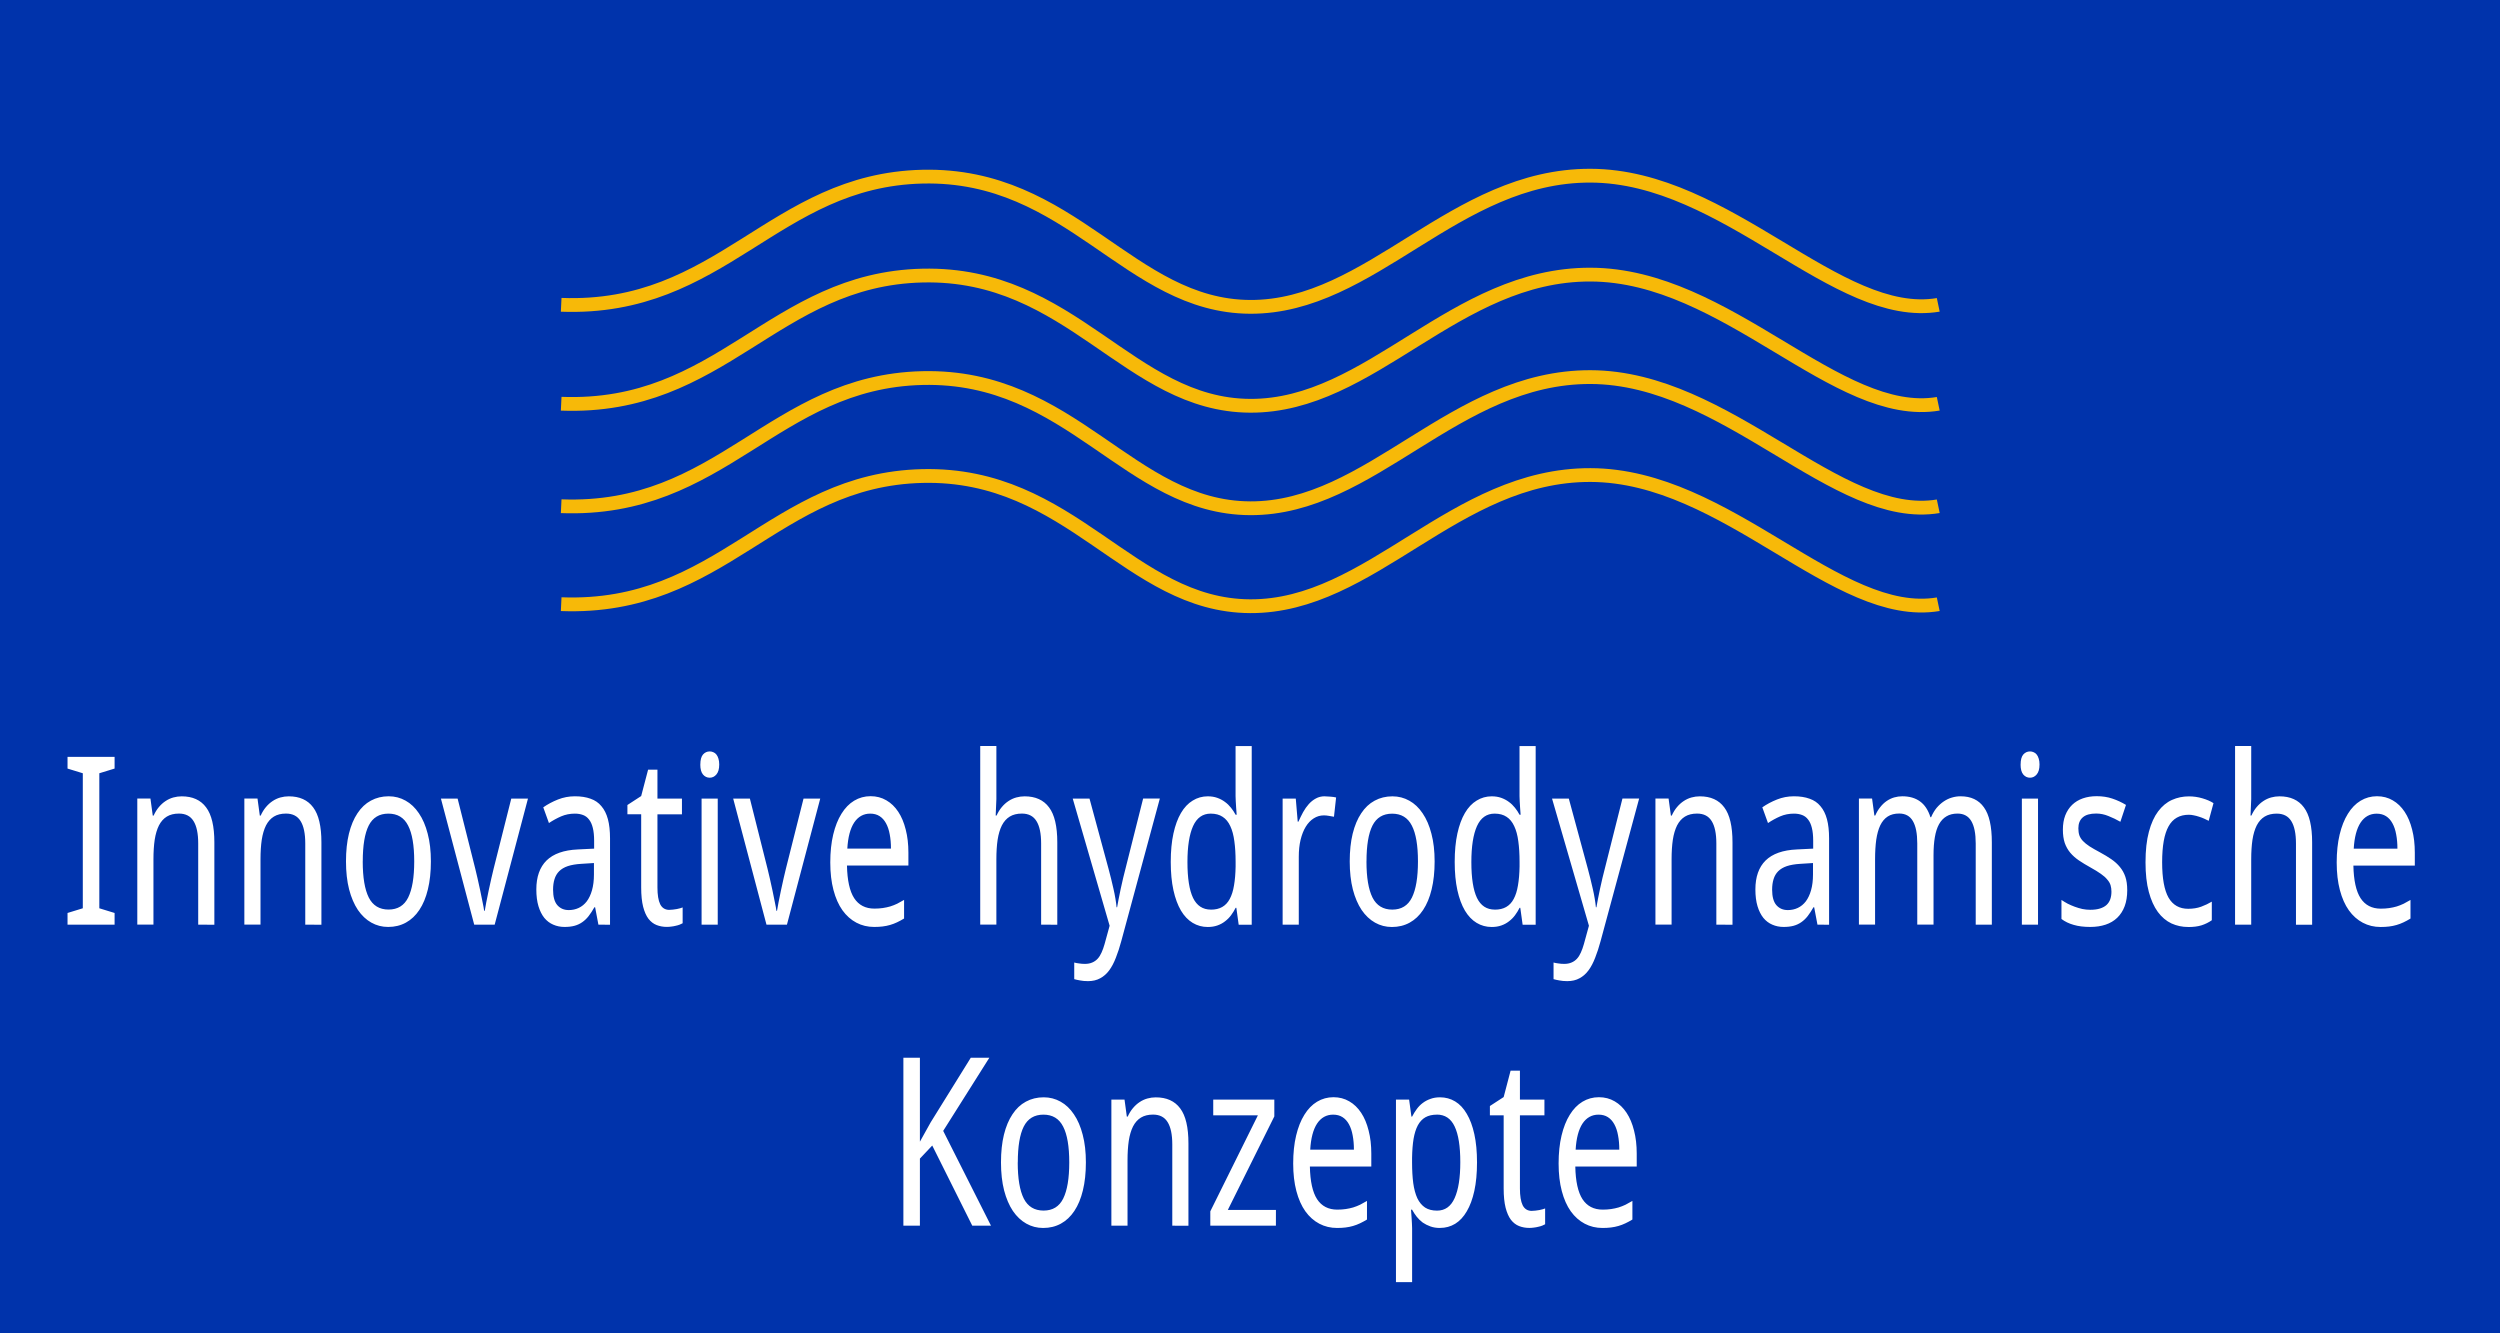
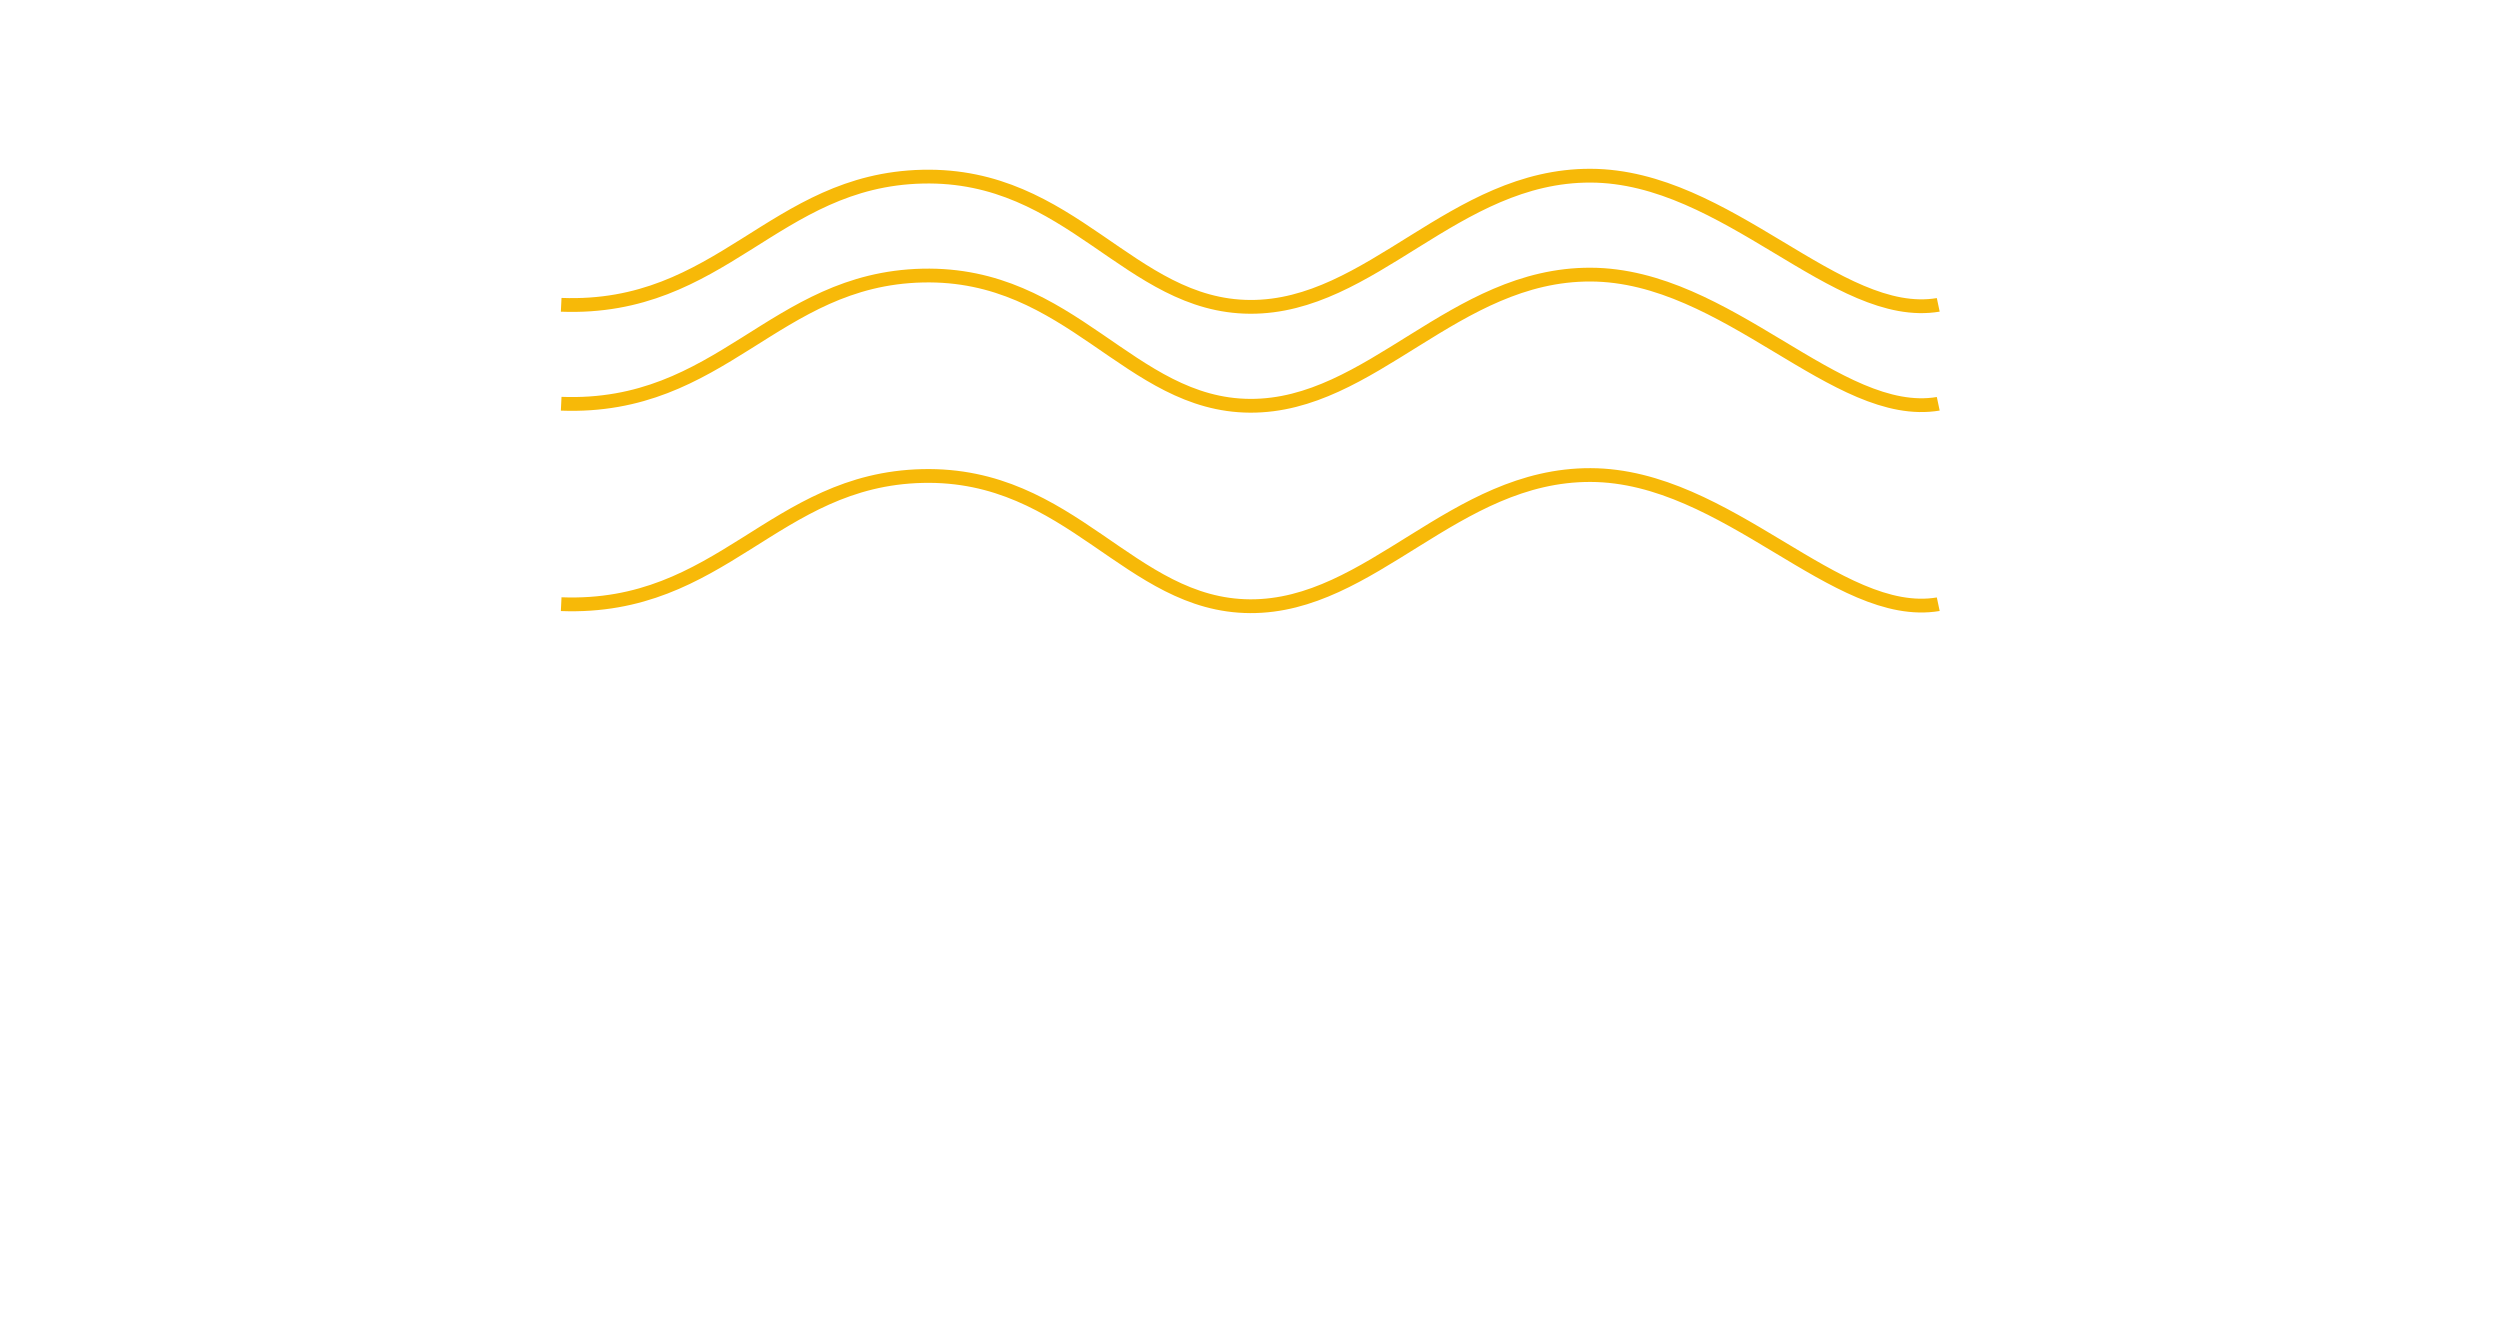
<svg xmlns="http://www.w3.org/2000/svg" width="60mm" height="32mm" viewBox="0 0 60 32" version="1.1" id="svg1" xml:space="preserve">
  <defs id="defs1">
    <style type="text/css" id="style2"> .str0 {stroke:#0033AB;stroke-width:246.76;stroke-linecap:round;stroke-miterlimit:22.926} .fil3 {fill:none} .fil0 {fill:#0033AB} .fil2 {fill:#9D9E9E;fill-rule:nonzero} .fil4 {fill:#ED2E38;fill-rule:nonzero} .fil1 {fill:#0033AB;fill-rule:nonzero} </style>
  </defs>
  <g id="layer1" transform="translate(-185.267,-34.41)">
-     <rect style="fill:#0033ab;fill-opacity:1;fill-rule:evenodd;stroke:none;stroke-width:0.7;stroke-linecap:square;stroke-linejoin:round;paint-order:markers fill stroke" id="rect1-5-23" width="60" height="32" x="185.267" y="34.41" />
    <g id="text10-7-9" style="font-style:italic;font-size:4.964px;line-height:1.25;font-family:'Century Schoolbook';-inkscape-font-specification:'Century Schoolbook, Italic';text-align:center;letter-spacing:0px;word-spacing:0px;text-anchor:middle;fill:#ffffff;stroke-width:0.265" transform="scale(0.879,1.137)" aria-label="Innovative hydrodynamische &#10;Konzepte">
      <path style="font-style:normal;font-family:'Droid Sans';-inkscape-font-specification:'Droid Sans'" d="m 213.899,49.782 h -1.285 v -0.247 l 0.417,-0.099 v -2.85 l -0.417,-0.099 v -0.247 h 1.285 v 0.247 l -0.417,0.099 v 2.85 l 0.417,0.099 z m 2.283,0 v -1.714 q 0,-0.315 -0.128,-0.473 -0.126,-0.158 -0.398,-0.158 -0.196,0 -0.33,0.063 -0.133,0.063 -0.216,0.187 -0.08,0.124 -0.116,0.303 -0.034,0.179 -0.034,0.412 v 1.379 h -0.441 v -2.661 h 0.359 l 0.063,0.359 h 0.024 q 0.061,-0.104 0.143,-0.179 0.085,-0.078 0.184,-0.128 0.099,-0.051 0.211,-0.075 0.112,-0.024 0.228,-0.024 0.444,0 0.667,0.233 0.225,0.23 0.225,0.739 v 1.738 z m 2.923,0 v -1.714 q 0,-0.315 -0.128,-0.473 -0.126,-0.158 -0.398,-0.158 -0.196,0 -0.33,0.063 -0.133,0.063 -0.216,0.187 -0.08,0.124 -0.116,0.303 -0.034,0.179 -0.034,0.412 v 1.379 h -0.441 v -2.661 h 0.359 l 0.063,0.359 h 0.024 q 0.061,-0.104 0.143,-0.179 0.085,-0.078 0.184,-0.128 0.099,-0.051 0.211,-0.075 0.111,-0.024 0.228,-0.024 0.444,0 0.667,0.233 0.225,0.23 0.225,0.739 v 1.738 z m 3.43,-1.336 q 0,0.332 -0.082,0.591 -0.08,0.257 -0.233,0.434 -0.15,0.175 -0.366,0.267 -0.216,0.092 -0.485,0.092 -0.25,0 -0.461,-0.092 -0.211,-0.092 -0.366,-0.267 -0.153,-0.177 -0.24,-0.434 -0.085,-0.259 -0.085,-0.591 0,-0.33 0.08,-0.584 0.082,-0.257 0.233,-0.431 0.15,-0.177 0.366,-0.267 0.218,-0.092 0.487,-0.092 0.25,0 0.461,0.092 0.211,0.09 0.364,0.267 0.155,0.175 0.24,0.431 0.087,0.254 0.087,0.584 z m -1.861,0 q 0,0.507 0.165,0.763 0.167,0.254 0.54,0.254 0.373,0 0.536,-0.254 0.165,-0.257 0.165,-0.763 0,-0.507 -0.167,-0.756 -0.165,-0.252 -0.538,-0.252 -0.373,0 -0.538,0.252 -0.162,0.25 -0.162,0.756 z m 3.044,1.336 -0.909,-2.661 h 0.456 l 0.482,1.481 q 0.027,0.08 0.063,0.206 0.036,0.126 0.073,0.257 0.036,0.131 0.065,0.247 0.032,0.116 0.041,0.177 h 0.017 q 0.012,-0.061 0.041,-0.177 0.029,-0.116 0.065,-0.247 0.036,-0.131 0.073,-0.257 0.036,-0.126 0.063,-0.206 l 0.482,-1.481 h 0.456 l -0.909,2.661 z m 3.391,0 -0.09,-0.368 h -0.019 q -0.08,0.109 -0.16,0.189 -0.08,0.078 -0.175,0.128 -0.095,0.051 -0.211,0.075 -0.116,0.024 -0.269,0.024 -0.167,0 -0.308,-0.048 -0.141,-0.046 -0.245,-0.143 -0.102,-0.099 -0.16,-0.247 -0.058,-0.15 -0.058,-0.354 0,-0.398 0.279,-0.611 0.281,-0.213 0.853,-0.233 l 0.446,-0.017 v -0.167 q 0,-0.162 -0.036,-0.271 -0.034,-0.109 -0.102,-0.175 -0.065,-0.068 -0.165,-0.097 -0.097,-0.029 -0.223,-0.029 -0.201,0 -0.376,0.058 -0.172,0.058 -0.332,0.141 l -0.155,-0.332 q 0.179,-0.097 0.4,-0.165 0.221,-0.068 0.463,-0.068 0.247,0 0.427,0.051 0.182,0.048 0.298,0.158 0.119,0.107 0.177,0.274 0.058,0.167 0.058,0.405 v 1.823 z m -0.81,-0.308 q 0.148,0 0.274,-0.046 0.126,-0.046 0.218,-0.138 0.092,-0.095 0.143,-0.235 0.053,-0.143 0.053,-0.334 v -0.24 l -0.347,0.017 q -0.218,0.01 -0.366,0.048 -0.148,0.039 -0.238,0.109 -0.087,0.068 -0.126,0.167 -0.039,0.097 -0.039,0.221 0,0.223 0.116,0.327 0.119,0.104 0.31,0.104 z m 2.749,-0.005 q 0.044,0 0.097,-0.005 0.056,-0.005 0.107,-0.012 0.051,-0.007 0.092,-0.017 0.044,-0.01 0.065,-0.017 v 0.334 q -0.032,0.015 -0.08,0.029 -0.049,0.015 -0.107,0.024 -0.058,0.012 -0.121,0.017 -0.063,0.007 -0.124,0.007 -0.15,0 -0.279,-0.039 -0.128,-0.039 -0.223,-0.133 -0.092,-0.095 -0.145,-0.254 -0.053,-0.162 -0.053,-0.407 v -1.544 h -0.376 v -0.196 l 0.376,-0.189 0.189,-0.557 h 0.255 v 0.611 h 0.669 v 0.332 h -0.669 v 1.544 q 0,0.235 0.075,0.354 0.078,0.119 0.252,0.119 z m 1.319,0.313 h -0.441 v -2.661 h 0.441 z m -0.475,-3.381 q 0,-0.145 0.073,-0.211 0.075,-0.065 0.184,-0.065 0.053,0 0.099,0.017 0.049,0.015 0.082,0.048 0.036,0.034 0.056,0.087 0.022,0.051 0.022,0.124 0,0.141 -0.078,0.211 -0.075,0.068 -0.182,0.068 -0.109,0 -0.184,-0.068 -0.073,-0.068 -0.073,-0.211 z m 1.806,3.381 -0.909,-2.661 h 0.456 l 0.482,1.481 q 0.027,0.08 0.063,0.206 0.036,0.126 0.073,0.257 0.036,0.131 0.065,0.247 0.032,0.116 0.041,0.177 h 0.017 q 0.012,-0.061 0.041,-0.177 0.029,-0.116 0.065,-0.247 0.036,-0.131 0.073,-0.257 0.036,-0.126 0.063,-0.206 l 0.482,-1.481 h 0.456 l -0.909,2.661 z m 2.942,0.048 q -0.267,0 -0.487,-0.09 -0.221,-0.09 -0.381,-0.262 -0.158,-0.172 -0.245,-0.427 -0.087,-0.254 -0.087,-0.582 0,-0.33 0.08,-0.589 0.08,-0.259 0.225,-0.439 0.145,-0.182 0.347,-0.276 0.204,-0.095 0.448,-0.095 0.24,0 0.431,0.087 0.191,0.085 0.325,0.242 0.133,0.155 0.204,0.376 0.073,0.218 0.073,0.485 v 0.274 h -1.677 q 0.012,0.468 0.196,0.688 0.187,0.221 0.553,0.221 0.124,0 0.228,-0.012 0.107,-0.012 0.204,-0.034 0.099,-0.024 0.191,-0.058 0.092,-0.036 0.187,-0.08 v 0.393 q -0.097,0.046 -0.191,0.08 -0.092,0.034 -0.191,0.056 -0.097,0.022 -0.204,0.032 -0.104,0.01 -0.228,0.01 z m -0.109,-2.392 q -0.276,0 -0.439,0.189 -0.16,0.189 -0.187,0.55 h 1.192 q 0,-0.165 -0.034,-0.301 -0.032,-0.138 -0.102,-0.235 -0.068,-0.097 -0.175,-0.15 -0.107,-0.053 -0.257,-0.053 z m 4.666,2.344 v -1.714 q 0,-0.315 -0.128,-0.473 -0.126,-0.158 -0.398,-0.158 -0.196,0 -0.33,0.063 -0.133,0.063 -0.216,0.187 -0.08,0.124 -0.116,0.303 -0.034,0.179 -0.034,0.412 v 1.379 h -0.441 V 46.01 h 0.441 v 1.12 l -0.019,0.349 h 0.024 q 0.061,-0.104 0.143,-0.179 0.085,-0.078 0.184,-0.128 0.099,-0.051 0.211,-0.075 0.112,-0.024 0.228,-0.024 0.444,0 0.667,0.233 0.225,0.23 0.225,0.739 v 1.738 z m 0.863,-2.661 h 0.458 l 0.521,1.486 q 0.034,0.097 0.068,0.204 0.036,0.107 0.065,0.213 0.032,0.107 0.053,0.206 0.022,0.099 0.032,0.184 h 0.015 q 0.012,-0.061 0.039,-0.165 0.027,-0.104 0.058,-0.221 0.034,-0.119 0.068,-0.233 0.036,-0.114 0.063,-0.194 l 0.482,-1.481 h 0.456 l -1.052,3.008 q -0.068,0.196 -0.148,0.351 -0.078,0.158 -0.182,0.267 -0.104,0.109 -0.245,0.167 -0.141,0.061 -0.334,0.061 -0.126,0 -0.218,-0.015 -0.092,-0.012 -0.158,-0.027 v -0.351 q 0.051,0.012 0.128,0.019 0.078,0.01 0.162,0.01 0.116,0 0.201,-0.029 0.085,-0.027 0.148,-0.08 0.063,-0.053 0.107,-0.131 0.046,-0.078 0.082,-0.177 l 0.138,-0.388 z m 4.467,2.305 h -0.019 q -0.053,0.082 -0.126,0.158 -0.07,0.073 -0.165,0.128 -0.092,0.056 -0.208,0.087 -0.116,0.032 -0.262,0.032 -0.225,0 -0.412,-0.087 -0.187,-0.087 -0.32,-0.259 -0.133,-0.175 -0.206,-0.431 -0.073,-0.257 -0.073,-0.596 0,-0.342 0.073,-0.599 0.073,-0.259 0.206,-0.434 0.133,-0.175 0.32,-0.262 0.187,-0.09 0.412,-0.09 0.143,0 0.259,0.032 0.116,0.032 0.208,0.085 0.095,0.053 0.167,0.124 0.073,0.07 0.126,0.148 h 0.029 q -0.007,-0.082 -0.015,-0.158 -0.005,-0.063 -0.01,-0.128 -0.005,-0.068 -0.005,-0.107 v -1.057 h 0.441 v 3.771 h -0.356 z m -0.696,0.039 q 0.184,0 0.31,-0.056 0.128,-0.056 0.206,-0.17 0.08,-0.114 0.116,-0.284 0.039,-0.172 0.044,-0.4 v -0.099 q 0,-0.245 -0.034,-0.434 -0.032,-0.191 -0.111,-0.32 -0.078,-0.131 -0.208,-0.196 -0.131,-0.068 -0.327,-0.068 -0.327,0 -0.482,0.264 -0.153,0.264 -0.153,0.759 0,0.507 0.153,0.756 0.155,0.247 0.487,0.247 z m 3.112,-2.392 q 0.07,0 0.158,0.007 0.087,0.005 0.15,0.017 l -0.058,0.407 q -0.068,-0.012 -0.141,-0.019 -0.07,-0.01 -0.133,-0.01 -0.153,0 -0.279,0.063 -0.126,0.061 -0.218,0.177 -0.09,0.114 -0.141,0.276 -0.049,0.16 -0.049,0.356 v 1.435 h -0.441 v -2.661 h 0.359 l 0.053,0.487 h 0.019 q 0.061,-0.104 0.128,-0.201 0.07,-0.097 0.155,-0.17 0.087,-0.075 0.194,-0.119 0.107,-0.046 0.242,-0.046 z m 2.998,1.374 q 0,0.332 -0.082,0.591 -0.08,0.257 -0.233,0.434 -0.15,0.175 -0.366,0.267 -0.216,0.092 -0.485,0.092 -0.25,0 -0.461,-0.092 -0.211,-0.092 -0.366,-0.267 -0.153,-0.177 -0.24,-0.434 -0.085,-0.259 -0.085,-0.591 0,-0.33 0.08,-0.584 0.082,-0.257 0.233,-0.431 0.15,-0.177 0.366,-0.267 0.218,-0.092 0.487,-0.092 0.25,0 0.461,0.092 0.211,0.09 0.364,0.267 0.155,0.175 0.24,0.431 0.087,0.254 0.087,0.584 z m -1.861,0 q 0,0.507 0.165,0.763 0.167,0.254 0.54,0.254 0.373,0 0.536,-0.254 0.165,-0.257 0.165,-0.763 0,-0.507 -0.167,-0.756 -0.165,-0.252 -0.538,-0.252 -0.373,0 -0.538,0.252 -0.162,0.25 -0.162,0.756 z m 4.2,0.979 h -0.019 q -0.053,0.082 -0.126,0.158 -0.07,0.073 -0.165,0.128 -0.092,0.056 -0.208,0.087 -0.116,0.032 -0.262,0.032 -0.225,0 -0.412,-0.087 -0.187,-0.087 -0.32,-0.259 -0.133,-0.175 -0.206,-0.431 -0.073,-0.257 -0.073,-0.596 0,-0.342 0.073,-0.599 0.073,-0.259 0.206,-0.434 0.133,-0.175 0.32,-0.262 0.187,-0.09 0.412,-0.09 0.143,0 0.259,0.032 0.116,0.032 0.208,0.085 0.095,0.053 0.167,0.124 0.073,0.07 0.126,0.148 h 0.029 q -0.007,-0.082 -0.015,-0.158 -0.005,-0.063 -0.01,-0.128 -0.005,-0.068 -0.005,-0.107 v -1.057 h 0.441 v 3.771 h -0.356 z m -0.696,0.039 q 0.184,0 0.31,-0.056 0.128,-0.056 0.206,-0.17 0.08,-0.114 0.116,-0.284 0.039,-0.172 0.044,-0.4 v -0.099 q 0,-0.245 -0.034,-0.434 -0.032,-0.191 -0.112,-0.32 -0.078,-0.131 -0.208,-0.196 -0.131,-0.068 -0.327,-0.068 -0.327,0 -0.482,0.264 -0.153,0.264 -0.153,0.759 0,0.507 0.153,0.756 0.155,0.247 0.487,0.247 z m 1.563,-2.344 h 0.458 l 0.521,1.486 q 0.034,0.097 0.068,0.204 0.036,0.107 0.065,0.213 0.032,0.107 0.053,0.206 0.022,0.099 0.032,0.184 h 0.015 q 0.012,-0.061 0.039,-0.165 0.027,-0.104 0.058,-0.221 0.034,-0.119 0.068,-0.233 0.036,-0.114 0.063,-0.194 l 0.482,-1.481 h 0.456 l -1.052,3.008 q -0.068,0.196 -0.148,0.351 -0.078,0.158 -0.182,0.267 -0.104,0.109 -0.245,0.167 -0.141,0.061 -0.334,0.061 -0.126,0 -0.218,-0.015 -0.092,-0.012 -0.158,-0.027 v -0.351 q 0.051,0.012 0.128,0.019 0.078,0.01 0.162,0.01 0.116,0 0.201,-0.029 0.085,-0.027 0.148,-0.08 0.063,-0.053 0.107,-0.131 0.046,-0.078 0.082,-0.177 l 0.138,-0.388 z m 4.486,2.661 v -1.714 q 0,-0.315 -0.128,-0.473 -0.126,-0.158 -0.398,-0.158 -0.196,0 -0.33,0.063 -0.133,0.063 -0.216,0.187 -0.08,0.124 -0.116,0.303 -0.034,0.179 -0.034,0.412 v 1.379 h -0.441 v -2.661 h 0.359 l 0.063,0.359 h 0.024 q 0.061,-0.104 0.143,-0.179 0.085,-0.078 0.184,-0.128 0.099,-0.051 0.211,-0.075 0.111,-0.024 0.228,-0.024 0.444,0 0.667,0.233 0.225,0.23 0.225,0.739 v 1.738 z m 2.761,0 -0.09,-0.368 h -0.019 q -0.08,0.109 -0.16,0.189 -0.08,0.078 -0.175,0.128 -0.095,0.051 -0.211,0.075 -0.116,0.024 -0.269,0.024 -0.167,0 -0.308,-0.048 -0.141,-0.046 -0.245,-0.143 -0.102,-0.099 -0.16,-0.247 -0.058,-0.15 -0.058,-0.354 0,-0.398 0.279,-0.611 0.281,-0.213 0.853,-0.233 l 0.446,-0.017 v -0.167 q 0,-0.162 -0.036,-0.271 -0.034,-0.109 -0.102,-0.175 -0.065,-0.068 -0.165,-0.097 -0.097,-0.029 -0.223,-0.029 -0.201,0 -0.376,0.058 -0.172,0.058 -0.332,0.141 l -0.155,-0.332 q 0.179,-0.097 0.4,-0.165 0.221,-0.068 0.463,-0.068 0.247,0 0.427,0.051 0.182,0.048 0.298,0.158 0.119,0.107 0.177,0.274 0.058,0.167 0.058,0.405 v 1.823 z m -0.81,-0.308 q 0.148,0 0.274,-0.046 0.126,-0.046 0.218,-0.138 0.092,-0.095 0.143,-0.235 0.053,-0.143 0.053,-0.334 v -0.24 l -0.347,0.017 q -0.218,0.01 -0.366,0.048 -0.148,0.039 -0.238,0.109 -0.087,0.068 -0.126,0.167 -0.039,0.097 -0.039,0.221 0,0.223 0.116,0.327 0.119,0.104 0.31,0.104 z m 5.131,0.308 v -1.714 q 0,-0.315 -0.121,-0.473 -0.121,-0.158 -0.376,-0.158 -0.177,0 -0.301,0.058 -0.124,0.056 -0.204,0.167 -0.078,0.109 -0.114,0.274 -0.036,0.162 -0.036,0.376 v 1.469 h -0.444 v -1.714 q 0,-0.315 -0.121,-0.473 -0.119,-0.158 -0.373,-0.158 -0.187,0 -0.313,0.063 -0.126,0.063 -0.204,0.187 -0.075,0.124 -0.109,0.303 -0.032,0.179 -0.032,0.412 v 1.379 h -0.441 v -2.661 h 0.359 l 0.063,0.359 h 0.024 q 0.058,-0.104 0.138,-0.179 0.08,-0.078 0.175,-0.128 0.097,-0.051 0.204,-0.075 0.109,-0.024 0.221,-0.024 0.291,0 0.482,0.107 0.194,0.107 0.286,0.334 h 0.019 q 0.063,-0.114 0.15,-0.196 0.09,-0.082 0.194,-0.136 0.107,-0.056 0.223,-0.082 0.116,-0.027 0.238,-0.027 0.424,0 0.637,0.233 0.216,0.23 0.216,0.739 v 1.738 z m 1.701,0 h -0.441 v -2.661 h 0.441 z m -0.475,-3.381 q 0,-0.145 0.073,-0.211 0.075,-0.065 0.184,-0.065 0.053,0 0.099,0.017 0.049,0.015 0.082,0.048 0.036,0.034 0.056,0.087 0.022,0.051 0.022,0.124 0,0.141 -0.078,0.211 -0.075,0.068 -0.182,0.068 -0.109,0 -0.184,-0.068 -0.073,-0.068 -0.073,-0.211 z m 2.911,2.652 q 0,0.194 -0.07,0.339 -0.07,0.145 -0.204,0.245 -0.131,0.097 -0.318,0.145 -0.187,0.048 -0.419,0.048 -0.264,0 -0.453,-0.044 -0.189,-0.041 -0.332,-0.124 v -0.402 q 0.075,0.039 0.167,0.078 0.092,0.036 0.194,0.065 0.102,0.029 0.208,0.048 0.109,0.017 0.216,0.017 0.158,0 0.267,-0.027 0.111,-0.027 0.179,-0.075 0.07,-0.051 0.102,-0.121 0.032,-0.073 0.032,-0.16 0,-0.075 -0.024,-0.136 -0.024,-0.061 -0.09,-0.119 -0.063,-0.061 -0.175,-0.121 -0.111,-0.061 -0.286,-0.136 -0.175,-0.075 -0.315,-0.148 -0.138,-0.073 -0.235,-0.162 -0.097,-0.09 -0.15,-0.206 -0.051,-0.119 -0.051,-0.281 0,-0.17 0.065,-0.301 0.068,-0.133 0.189,-0.223 0.121,-0.09 0.291,-0.136 0.17,-0.046 0.378,-0.046 0.235,0 0.429,0.051 0.196,0.051 0.371,0.133 l -0.153,0.356 q -0.158,-0.07 -0.325,-0.121 -0.165,-0.053 -0.337,-0.053 -0.247,0 -0.366,0.082 -0.119,0.08 -0.119,0.23 0,0.085 0.027,0.148 0.029,0.063 0.097,0.119 0.068,0.056 0.182,0.114 0.114,0.056 0.284,0.126 0.175,0.073 0.31,0.145 0.138,0.073 0.235,0.165 0.097,0.09 0.148,0.206 0.051,0.116 0.051,0.279 z m 1.665,0.778 q -0.245,0 -0.458,-0.075 -0.213,-0.078 -0.371,-0.242 -0.158,-0.167 -0.247,-0.424 -0.09,-0.259 -0.09,-0.623 0,-0.381 0.092,-0.645 0.092,-0.267 0.252,-0.431 0.162,-0.167 0.378,-0.242 0.216,-0.075 0.463,-0.075 0.189,0 0.368,0.041 0.182,0.041 0.303,0.102 l -0.131,0.373 q -0.056,-0.024 -0.124,-0.046 -0.068,-0.024 -0.141,-0.041 -0.073,-0.019 -0.143,-0.029 -0.07,-0.012 -0.133,-0.012 -0.381,0 -0.555,0.245 -0.175,0.242 -0.175,0.756 0,0.511 0.175,0.749 0.177,0.235 0.536,0.235 0.196,0 0.354,-0.044 0.16,-0.046 0.291,-0.107 v 0.393 q -0.131,0.07 -0.281,0.107 -0.148,0.036 -0.364,0.036 z m 2.942,-0.048 v -1.714 q 0,-0.315 -0.128,-0.473 -0.126,-0.158 -0.398,-0.158 -0.196,0 -0.33,0.063 -0.133,0.063 -0.216,0.187 -0.08,0.124 -0.116,0.303 -0.034,0.179 -0.034,0.412 v 1.379 h -0.441 V 46.01 h 0.441 v 1.12 l -0.019,0.349 h 0.024 q 0.061,-0.104 0.143,-0.179 0.085,-0.078 0.184,-0.128 0.099,-0.051 0.211,-0.075 0.111,-0.024 0.228,-0.024 0.444,0 0.667,0.233 0.225,0.23 0.225,0.739 v 1.738 z m 2.312,0.048 q -0.267,0 -0.487,-0.09 -0.221,-0.09 -0.381,-0.262 -0.158,-0.172 -0.245,-0.427 -0.087,-0.254 -0.087,-0.582 0,-0.33 0.08,-0.589 0.08,-0.259 0.225,-0.439 0.145,-0.182 0.347,-0.276 0.204,-0.095 0.448,-0.095 0.24,0 0.431,0.087 0.191,0.085 0.325,0.242 0.133,0.155 0.204,0.376 0.073,0.218 0.073,0.485 v 0.274 h -1.677 q 0.012,0.468 0.196,0.688 0.187,0.221 0.553,0.221 0.124,0 0.228,-0.012 0.107,-0.012 0.204,-0.034 0.099,-0.024 0.191,-0.058 0.092,-0.036 0.187,-0.08 v 0.393 q -0.097,0.046 -0.191,0.08 -0.092,0.034 -0.191,0.056 -0.097,0.022 -0.204,0.032 -0.104,0.01 -0.228,0.01 z m -0.109,-2.392 q -0.276,0 -0.439,0.189 -0.16,0.189 -0.187,0.55 h 1.193 q 0,-0.165 -0.034,-0.301 -0.032,-0.138 -0.102,-0.235 -0.068,-0.097 -0.175,-0.15 -0.107,-0.053 -0.257,-0.053 z" id="path1" />
      <path style="font-style:normal;font-family:'Droid Sans';-inkscape-font-specification:'Droid Sans'" d="m 237.828,56.136 h -0.511 l -1.093,-1.692 -0.337,0.276 v 1.415 h -0.451 v -3.544 h 0.451 v 1.772 l 0.293,-0.407 1.096,-1.365 h 0.507 l -1.26,1.544 z m 2.591,-1.336 q 0,0.332 -0.082,0.591 -0.08,0.257 -0.233,0.434 -0.15,0.175 -0.366,0.267 -0.216,0.092 -0.485,0.092 -0.25,0 -0.461,-0.092 -0.211,-0.092 -0.366,-0.267 -0.153,-0.177 -0.24,-0.434 -0.085,-0.259 -0.085,-0.591 0,-0.33 0.08,-0.584 0.082,-0.257 0.233,-0.431 0.15,-0.177 0.366,-0.267 0.218,-0.092 0.487,-0.092 0.25,0 0.461,0.092 0.211,0.09 0.364,0.267 0.155,0.175 0.24,0.431 0.087,0.254 0.087,0.584 z m -1.861,0 q 0,0.507 0.165,0.763 0.167,0.254 0.541,0.254 0.373,0 0.536,-0.254 0.165,-0.257 0.165,-0.763 0,-0.507 -0.167,-0.756 -0.165,-0.252 -0.538,-0.252 -0.373,0 -0.538,0.252 -0.162,0.25 -0.162,0.756 z m 4.22,1.336 v -1.714 q 0,-0.315 -0.128,-0.473 -0.126,-0.158 -0.398,-0.158 -0.196,0 -0.33,0.063 -0.133,0.063 -0.216,0.187 -0.08,0.124 -0.116,0.303 -0.034,0.179 -0.034,0.412 v 1.379 h -0.441 v -2.661 h 0.359 l 0.063,0.359 h 0.024 q 0.061,-0.104 0.143,-0.179 0.085,-0.078 0.184,-0.128 0.099,-0.051 0.211,-0.075 0.112,-0.024 0.228,-0.024 0.444,0 0.667,0.233 0.225,0.23 0.225,0.739 v 1.738 z m 2.829,0 h -1.791 v -0.303 l 1.299,-2.026 h -1.219 v -0.332 h 1.668 v 0.354 l -1.27,1.975 h 1.314 z m 1.672,0.048 q -0.267,0 -0.487,-0.09 -0.221,-0.09 -0.381,-0.262 -0.158,-0.172 -0.245,-0.427 -0.087,-0.254 -0.087,-0.582 0,-0.33 0.08,-0.589 0.08,-0.259 0.225,-0.439 0.145,-0.182 0.347,-0.276 0.204,-0.095 0.448,-0.095 0.24,0 0.431,0.087 0.191,0.085 0.325,0.242 0.133,0.155 0.204,0.376 0.073,0.218 0.073,0.485 v 0.274 h -1.677 q 0.012,0.468 0.196,0.688 0.187,0.221 0.553,0.221 0.124,0 0.228,-0.012 0.107,-0.012 0.204,-0.034 0.099,-0.024 0.191,-0.058 0.092,-0.036 0.187,-0.08 v 0.393 q -0.097,0.046 -0.191,0.08 -0.092,0.034 -0.191,0.056 -0.097,0.022 -0.204,0.032 -0.104,0.01 -0.228,0.01 z m -0.109,-2.392 q -0.276,0 -0.439,0.189 -0.16,0.189 -0.187,0.55 h 1.193 q 0,-0.165 -0.034,-0.301 -0.032,-0.138 -0.102,-0.235 -0.068,-0.097 -0.175,-0.15 -0.107,-0.053 -0.257,-0.053 z m 2.916,2.392 q -0.143,0 -0.259,-0.032 -0.116,-0.032 -0.211,-0.082 -0.092,-0.053 -0.165,-0.124 -0.07,-0.07 -0.126,-0.148 h -0.029 q 0.007,0.082 0.015,0.158 0.005,0.063 0.01,0.131 0.005,0.065 0.005,0.104 v 1.137 h -0.441 v -3.854 h 0.359 l 0.063,0.359 h 0.019 q 0.056,-0.085 0.126,-0.158 0.07,-0.075 0.162,-0.128 0.095,-0.056 0.211,-0.087 0.116,-0.034 0.262,-0.034 0.228,0 0.414,0.087 0.187,0.087 0.318,0.262 0.133,0.172 0.206,0.429 0.073,0.257 0.073,0.596 0,0.342 -0.073,0.601 -0.073,0.257 -0.206,0.431 -0.131,0.175 -0.318,0.264 -0.187,0.087 -0.414,0.087 z m -0.085,-2.392 q -0.184,0 -0.313,0.056 -0.126,0.056 -0.206,0.17 -0.078,0.114 -0.116,0.284 -0.036,0.17 -0.041,0.4 v 0.099 q 0,0.245 0.032,0.436 0.034,0.189 0.112,0.32 0.08,0.128 0.211,0.196 0.131,0.065 0.327,0.065 0.327,0 0.48,-0.264 0.155,-0.264 0.155,-0.759 0,-0.504 -0.155,-0.754 -0.153,-0.25 -0.485,-0.25 z m 2.596,2.031 q 0.044,0 0.097,-0.005 0.056,-0.005 0.107,-0.012 0.051,-0.007 0.092,-0.017 0.044,-0.01 0.065,-0.017 v 0.334 q -0.032,0.015 -0.08,0.029 -0.049,0.015 -0.107,0.024 -0.058,0.012 -0.121,0.017 -0.063,0.007 -0.124,0.007 -0.15,0 -0.279,-0.039 -0.128,-0.039 -0.223,-0.133 -0.092,-0.095 -0.145,-0.254 -0.053,-0.162 -0.053,-0.407 v -1.544 h -0.376 v -0.196 l 0.376,-0.189 0.189,-0.557 h 0.255 v 0.611 h 0.669 v 0.332 h -0.669 v 1.544 q 0,0.235 0.075,0.354 0.078,0.119 0.252,0.119 z m 1.929,0.361 q -0.267,0 -0.487,-0.09 -0.221,-0.09 -0.381,-0.262 -0.158,-0.172 -0.245,-0.427 -0.087,-0.254 -0.087,-0.582 0,-0.33 0.08,-0.589 0.08,-0.259 0.225,-0.439 0.145,-0.182 0.347,-0.276 0.204,-0.095 0.448,-0.095 0.24,0 0.431,0.087 0.191,0.085 0.325,0.242 0.133,0.155 0.204,0.376 0.073,0.218 0.073,0.485 v 0.274 h -1.677 q 0.012,0.468 0.196,0.688 0.187,0.221 0.553,0.221 0.124,0 0.228,-0.012 0.107,-0.012 0.204,-0.034 0.099,-0.024 0.191,-0.058 0.092,-0.036 0.187,-0.08 v 0.393 q -0.097,0.046 -0.191,0.08 -0.092,0.034 -0.191,0.056 -0.097,0.022 -0.204,0.032 -0.104,0.01 -0.228,0.01 z m -0.109,-2.392 q -0.276,0 -0.439,0.189 -0.16,0.189 -0.187,0.55 h 1.192 q 0,-0.165 -0.034,-0.301 -0.032,-0.138 -0.102,-0.235 -0.068,-0.097 -0.175,-0.15 -0.107,-0.053 -0.257,-0.053 z" id="path2" />
    </g>
    <g id="g3" transform="translate(-70,1.096)">
      <g id="g4" transform="matrix(1.306,0,0,1.169,-87.642,-8.105)" style="stroke-width:0.809">
        <path style="fill:none;stroke:#f7b908;stroke-width:0.283;stroke-linecap:butt;stroke-linejoin:miter;stroke-dasharray:none;stroke-opacity:1" d="m 272.877,47.835 c 2.956,0.126 3.898,-2.56 6.64,-2.631 2.742,-0.071 3.792,2.66 6.02,2.673 2.228,0.012 3.748,-2.702 6.257,-2.693 2.509,0.008 4.529,3.002 6.389,2.652" id="path4" />
-         <path style="fill:none;stroke:#f7b908;stroke-width:0.283;stroke-linecap:butt;stroke-linejoin:miter;stroke-dasharray:none;stroke-opacity:1" d="m 272.877,45.824 c 2.956,0.126 3.898,-2.56 6.64,-2.631 2.742,-0.071 3.792,2.66 6.02,2.673 2.228,0.012 3.748,-2.702 6.257,-2.693 2.509,0.008 4.529,3.002 6.389,2.652" id="path4-3" />
        <path style="fill:none;stroke:#f7b908;stroke-width:0.283;stroke-linecap:butt;stroke-linejoin:miter;stroke-dasharray:none;stroke-opacity:1" d="m 272.877,43.72 c 2.956,0.126 3.898,-2.56 6.64,-2.631 2.742,-0.071 3.792,2.66 6.02,2.673 2.228,0.012 3.748,-2.702 6.257,-2.693 2.509,0.008 4.529,3.002 6.389,2.652" id="path4-9" />
        <path style="fill:none;stroke:#f7b908;stroke-width:0.283;stroke-linecap:butt;stroke-linejoin:miter;stroke-dasharray:none;stroke-opacity:1" d="m 272.877,41.689 c 2.956,0.126 3.898,-2.56 6.64,-2.631 2.742,-0.071 3.792,2.66 6.02,2.673 2.228,0.012 3.748,-2.702 6.257,-2.693 2.509,0.008 4.529,3.002 6.389,2.652" id="path4-33" />
      </g>
    </g>
  </g>
</svg>